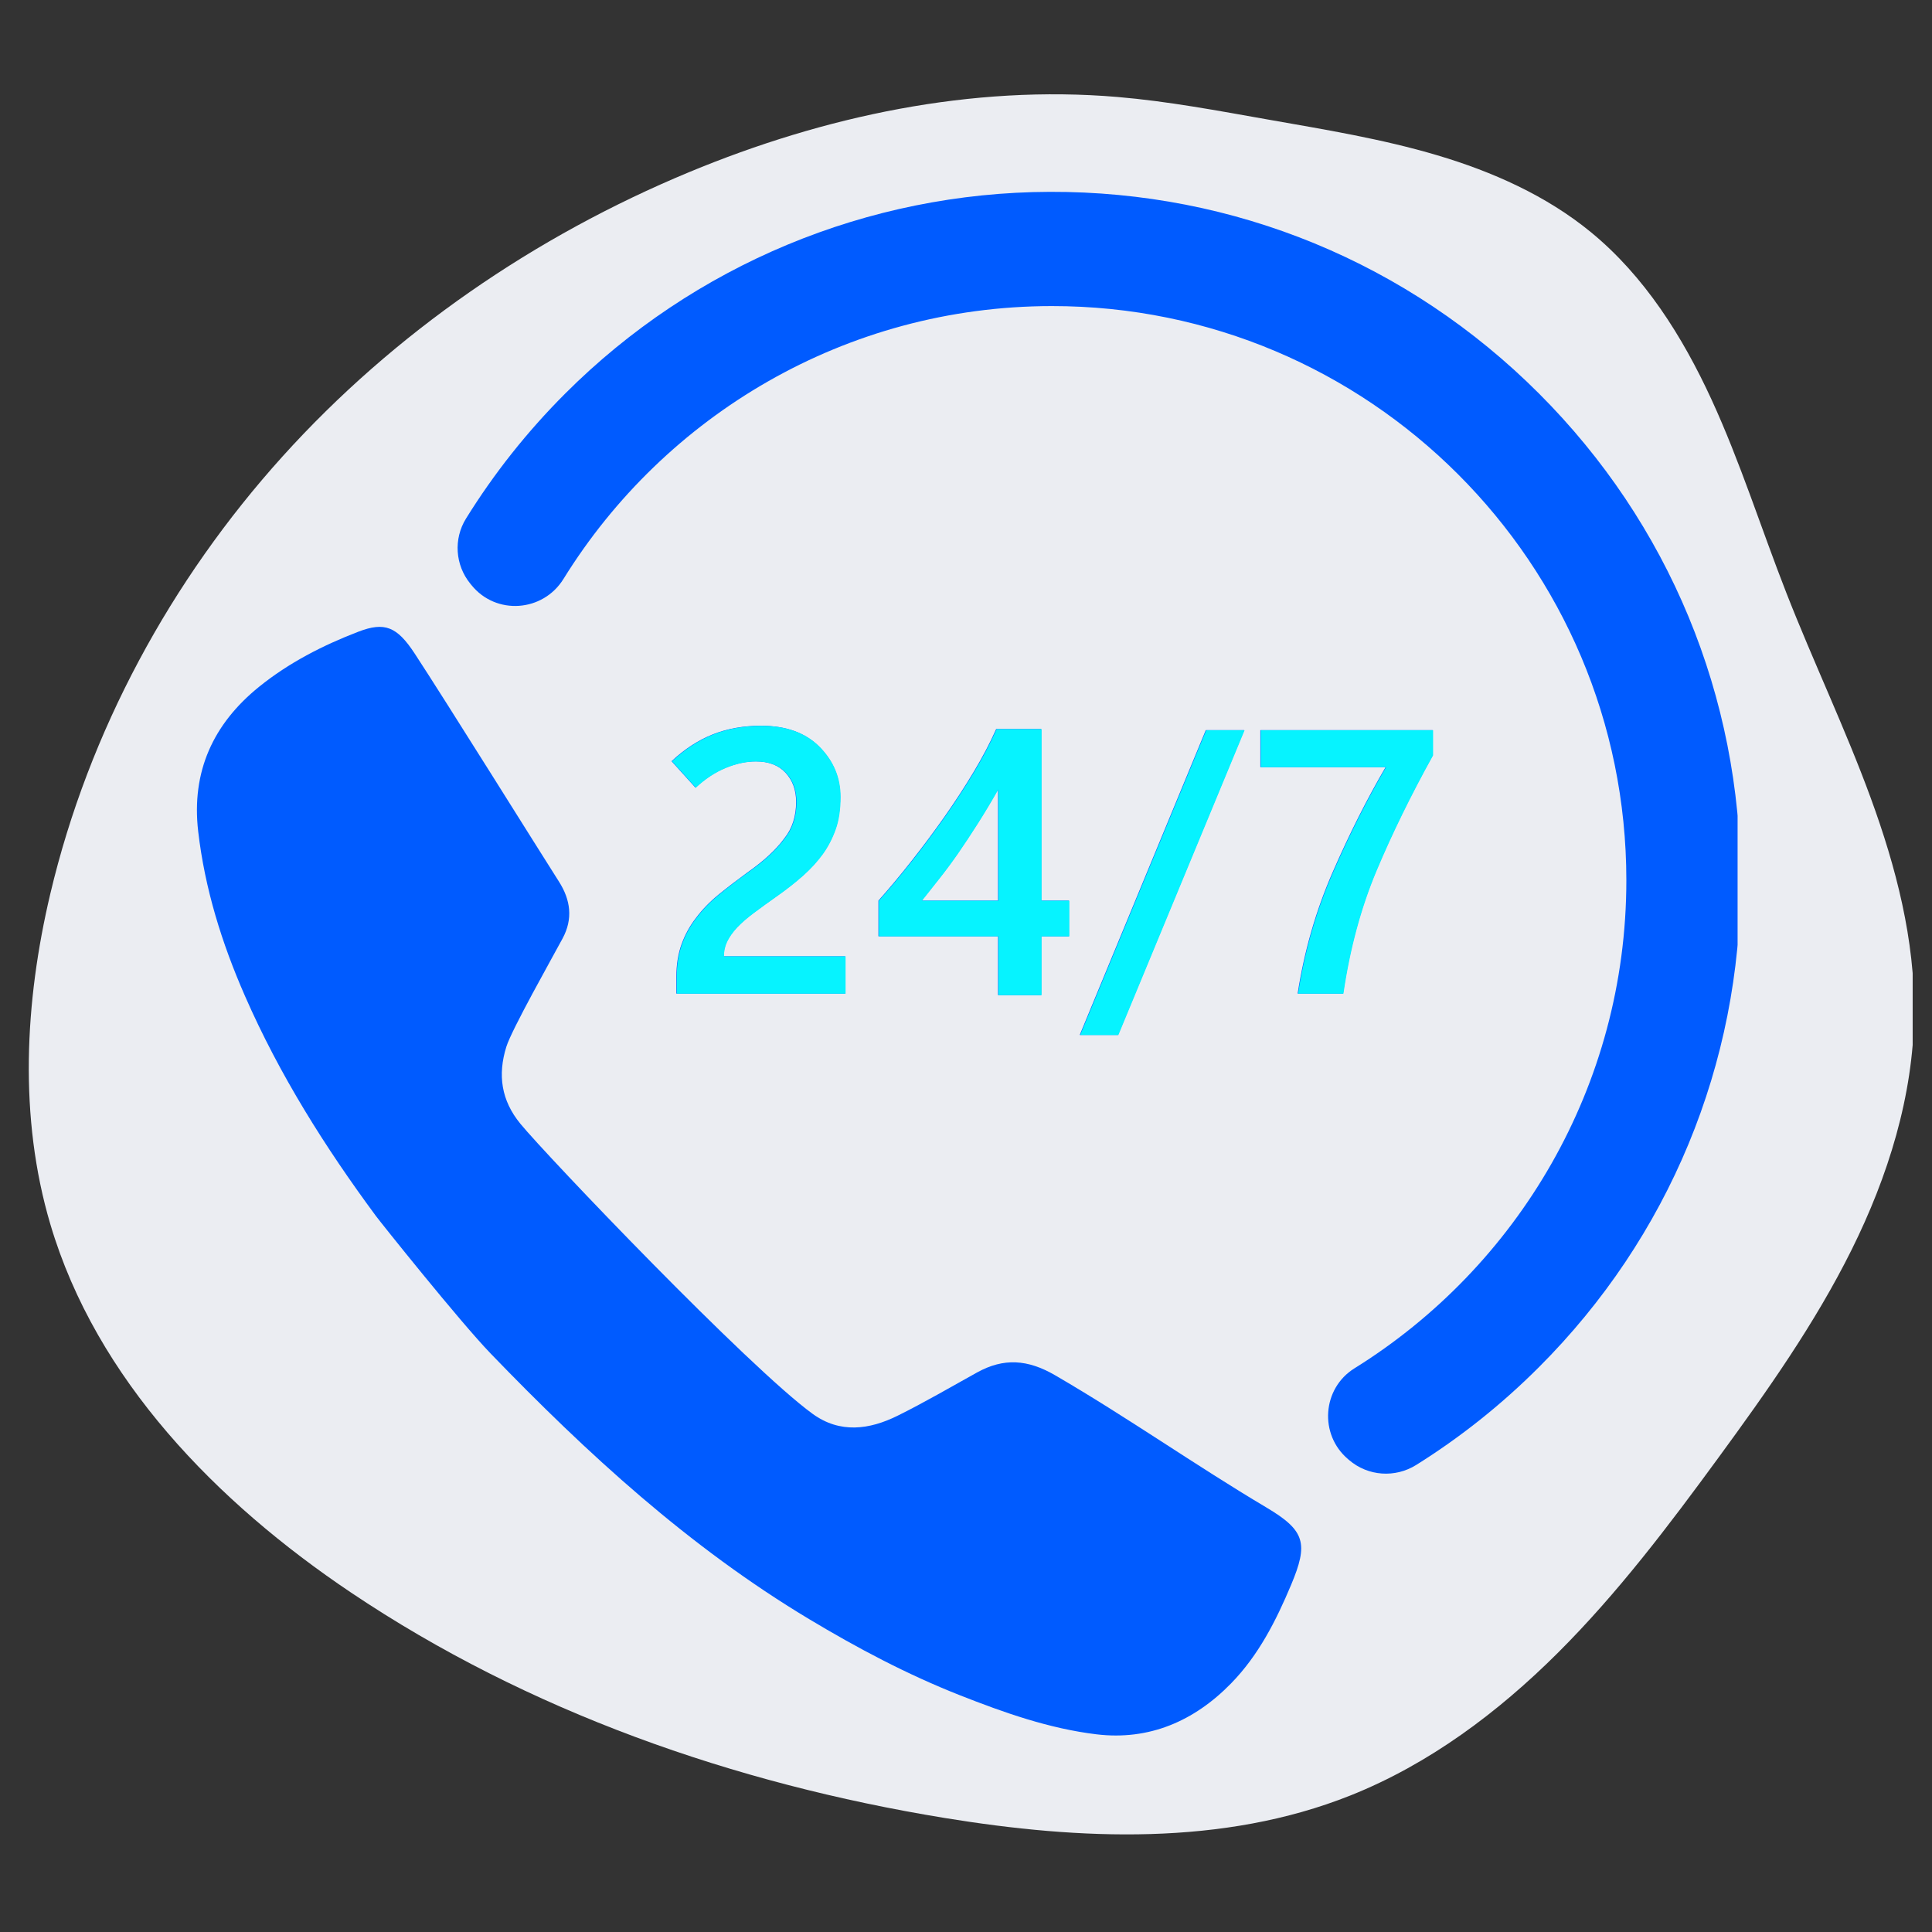
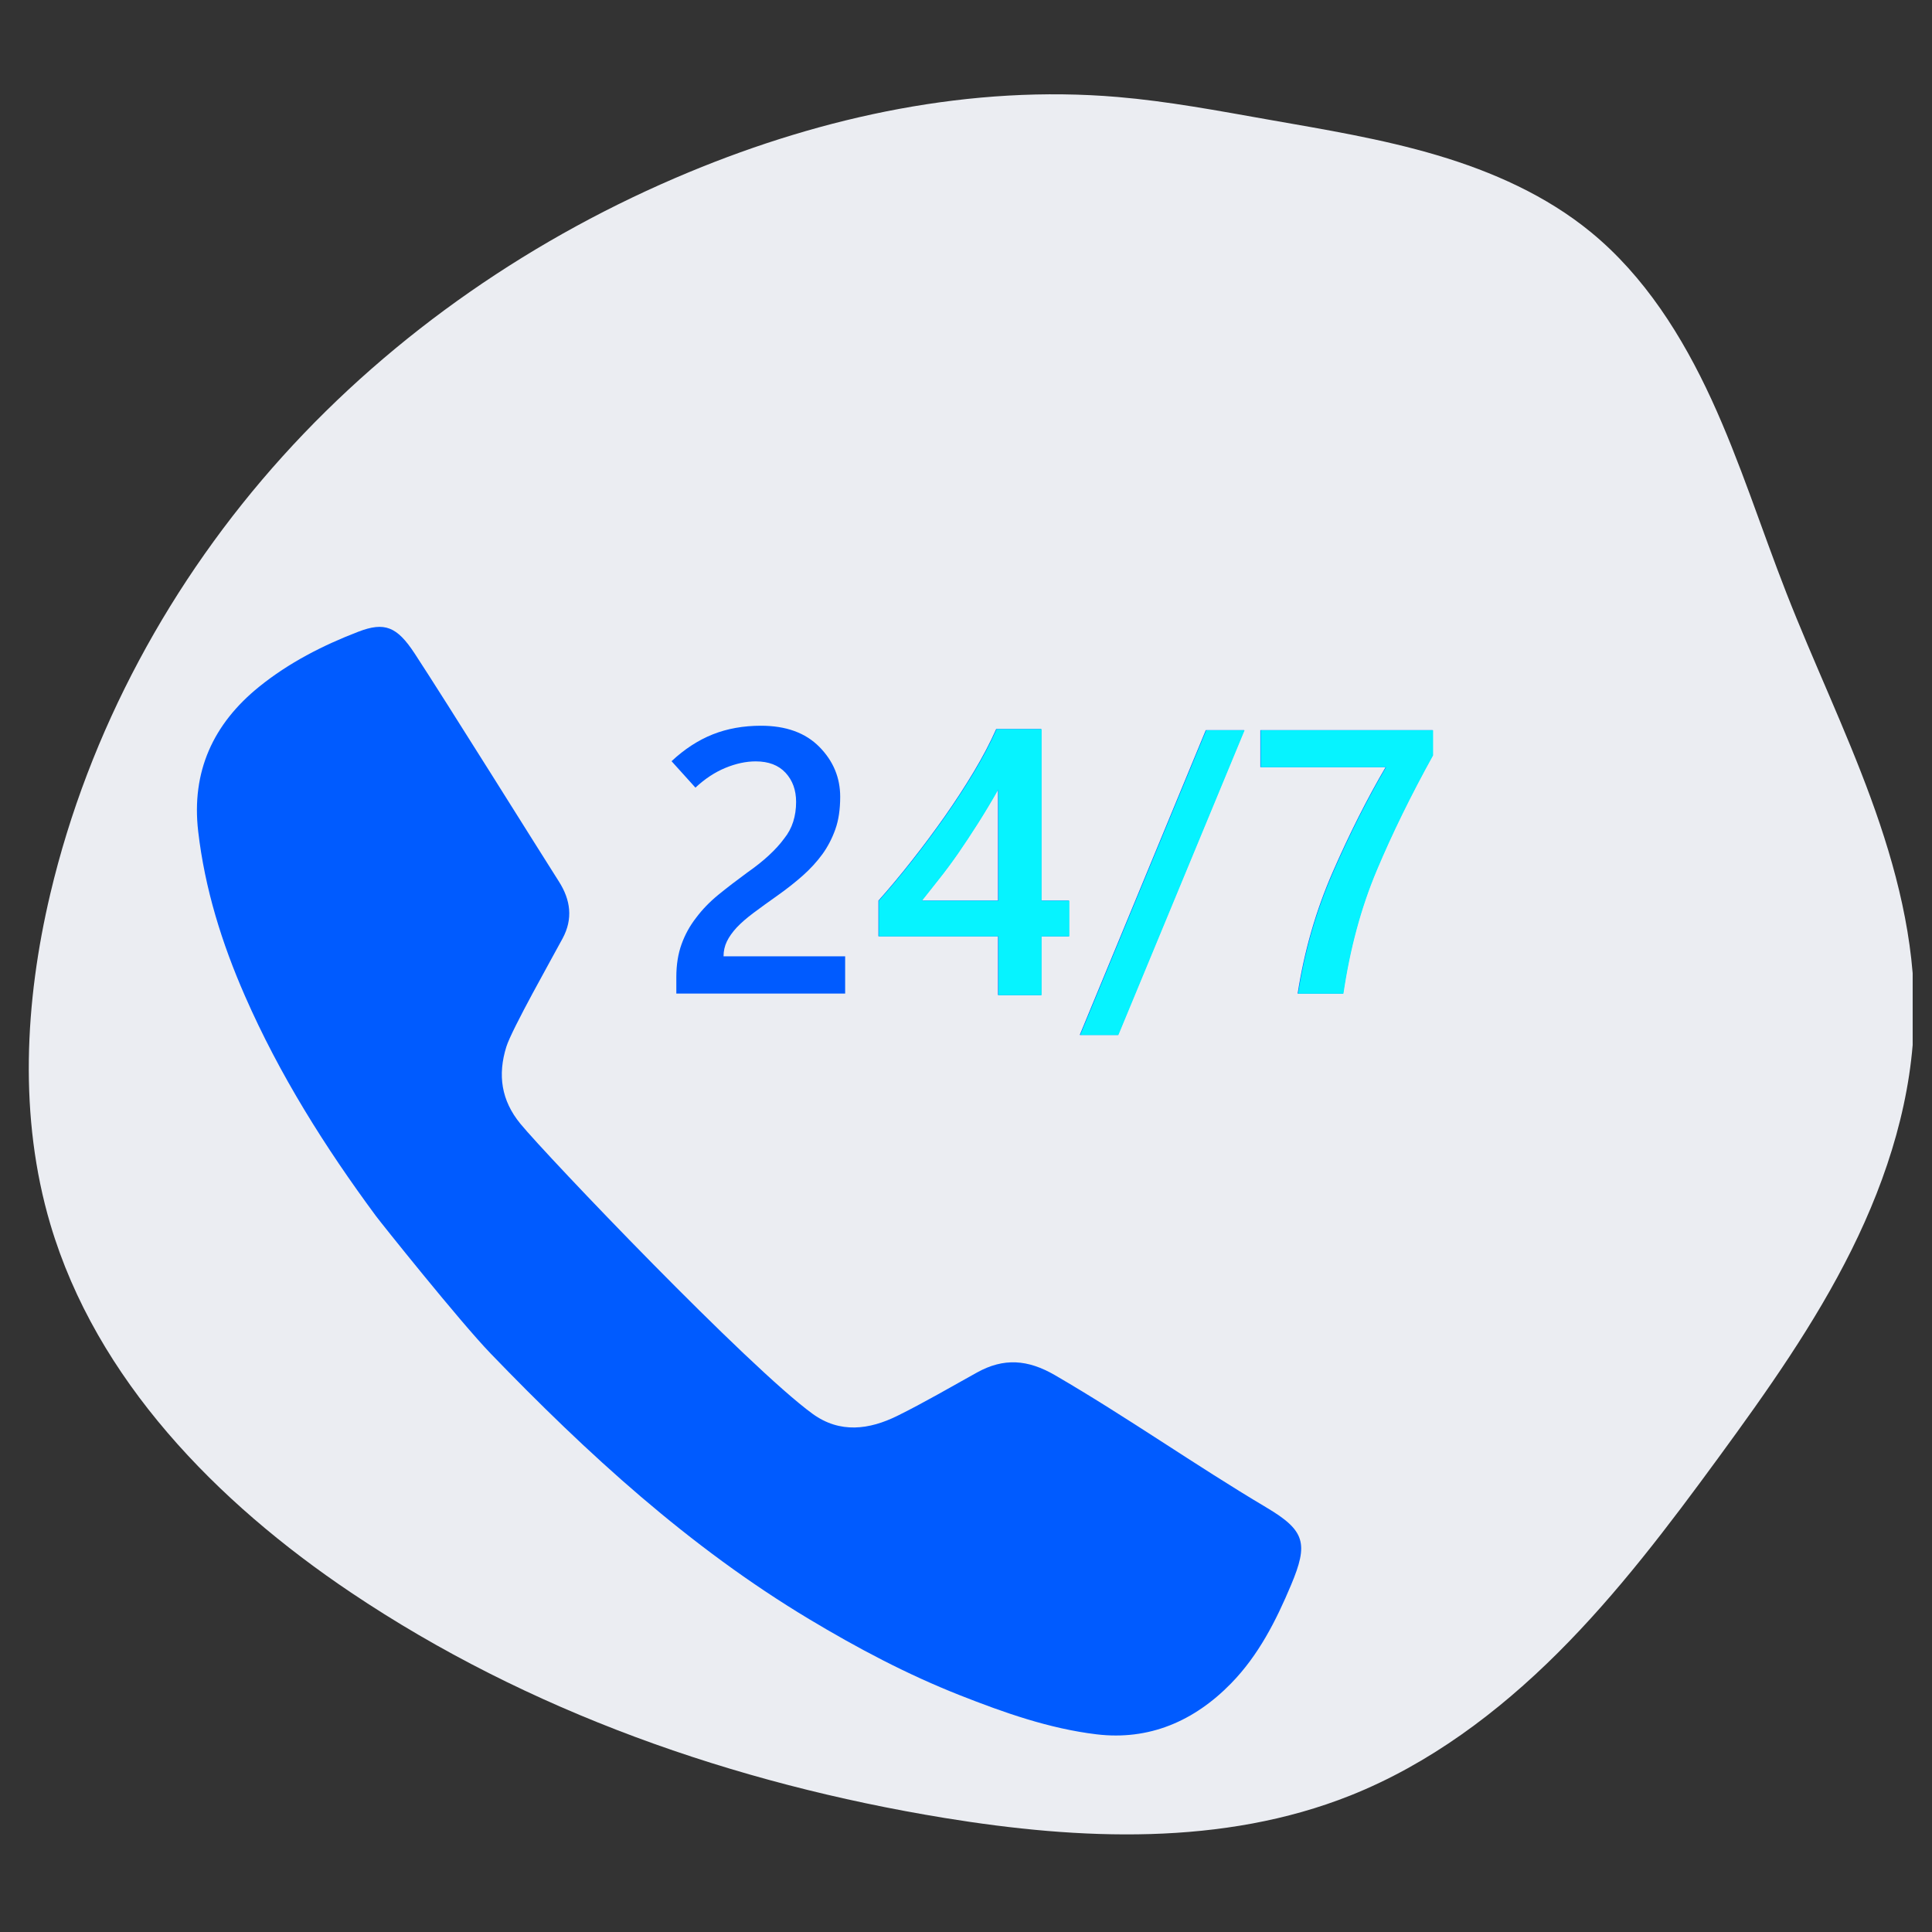
<svg xmlns="http://www.w3.org/2000/svg" width="800" zoomAndPan="magnify" viewBox="0 0 600 600" height="800" preserveAspectRatio="xMidYMid meet" version="1.0">
  <rect x="0" y="0" width="600" height="600" fill="#333333" stroke="none" />
  <defs>
    <clipPath id="8ba9a30525">
      <path d="M 8 29 L 593.996 29 L 593.996 570 L 8 570 Z M 8 29 " clip-rule="nonzero" />
    </clipPath>
    <clipPath id="54a48be770">
-       <path d="M 142 59.387 L 539.625 59.387 L 539.625 458 L 142 458 Z M 142 59.387 " clip-rule="nonzero" />
-     </clipPath>
+       </clipPath>
    <clipPath id="7eaebea109">
      <path d="M 183.887 194 L 405 194 L 405 325.613 L 183.887 325.613 Z M 183.887 194 " clip-rule="nonzero" />
    </clipPath>
    <clipPath id="94b56130bb">
      <path d="M 183.887 187.168 L 447.801 187.168 L 447.801 325.613 L 183.887 325.613 Z M 183.887 187.168 " clip-rule="nonzero" />
    </clipPath>
  </defs>
  <g clip-path="url(#8ba9a30525)">
    <path fill="#ebedf2" d="M 108.996 494.574 C 67.309 466.574 29.898 428.359 15.637 380.207 C 5.805 347.012 7.66 311.207 15.637 277.516 C 27.57 227.125 53.055 180.191 87.746 141.75 C 122.438 103.305 166.199 73.312 214.023 53.457 C 256.004 36.027 301.766 26.273 347.059 30.117 C 362.742 31.445 378.238 34.383 393.738 37.117 C 411.391 40.234 429.141 43.113 446.328 48.215 C 463.512 53.316 480.242 60.754 494.098 72.129 C 510.719 85.77 522.504 104.477 531.496 124.012 C 540.484 143.547 546.945 164.133 554.781 184.156 C 563.137 205.516 573.07 226.242 580.957 247.777 C 588.844 269.316 594.699 291.926 594.457 314.859 C 594.188 340.367 586.355 365.355 575 388.199 C 563.648 411.043 548.832 431.969 533.773 452.562 C 518.285 473.742 502.402 494.762 483.82 513.289 C 465.242 531.812 443.785 547.871 419.41 557.59 C 379.836 573.367 335.426 571.457 293.379 564.59 C 227.992 553.91 163.992 531.512 108.996 494.574 Z M 108.996 494.574 " fill-opacity="1" fill-rule="nonzero" />
  </g>
  <path fill="#005bff" d="M 393.289 468.164 C 371.09 454.973 349.984 440.055 327.629 427.074 C 319.156 422.156 311.707 421.66 303.449 426.223 C 295.234 430.77 287.121 435.531 278.711 439.688 C 269.977 444.004 260.867 445.25 252.371 439.086 C 232.57 424.703 169.859 359.055 161.598 348.977 C 155.664 341.738 154.516 333.82 157.254 325.066 C 158.938 319.676 171.398 297.641 174.73 291.418 C 177.965 285.387 177.25 279.516 173.559 273.746 C 167.898 264.887 138.316 217.484 128.758 202.922 C 123.277 194.574 119.441 193.051 111.277 196.188 C 100.258 200.422 89.738 205.797 80.492 213.262 C 66.184 224.812 59.402 239.645 61.547 258.18 C 63.613 275.988 68.883 292.879 76.051 309.25 C 86.777 333.75 100.902 356.211 116.758 377.652 C 118.211 379.613 142.727 410.34 152.363 420.34 C 182.332 451.418 213.98 480.438 251.246 502.809 C 266.281 511.836 281.703 520.004 298.012 526.438 C 311.797 531.875 325.852 536.844 340.555 538.613 C 356.84 540.57 370.84 534.539 382.285 522.832 C 390.855 514.066 396.281 503.344 400.965 492.195 C 406.387 479.289 405.344 475.324 393.289 468.164 " fill-opacity="1" fill-rule="nonzero" />
  <path fill="#005bff" d="M 228.809 288.027 C 230.176 286.582 231.918 285.07 234.031 283.492 C 236.141 281.914 238.625 280.117 241.477 278.102 C 244.328 276.086 246.934 274.031 249.293 271.941 C 251.648 269.848 253.707 267.602 255.453 265.207 C 257.086 262.926 258.41 260.379 259.418 257.562 C 260.426 254.746 260.93 251.383 260.93 247.465 C 260.93 241.492 258.773 236.32 254.453 231.945 C 250.137 227.574 244.098 225.383 236.344 225.383 C 230.863 225.383 225.871 226.277 221.363 228.062 C 216.859 229.855 212.586 232.629 208.555 236.395 L 215.973 244.609 C 218.902 241.871 222 239.828 225.27 238.477 C 228.543 237.129 231.684 236.453 234.688 236.453 C 238.68 236.453 241.77 237.629 243.957 239.988 C 246.145 242.348 247.238 245.371 247.238 249.059 C 247.238 251.266 246.934 253.316 246.324 255.223 C 245.719 257.125 244.785 258.855 243.531 260.414 C 242.273 262.129 240.707 263.859 238.82 265.605 C 236.941 267.355 234.668 269.16 232.004 271.027 C 228.773 273.387 225.809 275.668 223.102 277.871 C 220.402 280.078 218.102 282.457 216.199 285.004 C 214.262 287.477 212.75 290.219 211.664 293.223 C 210.582 296.223 210.039 299.629 210.039 303.43 L 210.039 308.566 L 262.469 308.566 L 262.469 296.984 L 224.703 296.984 C 224.703 295.348 225.043 293.816 225.727 292.395 C 226.414 290.965 227.441 289.508 228.809 288.027 " fill-opacity="1" fill-rule="nonzero" />
  <path fill="#005bff" d="M 309.938 279.695 L 286.203 279.695 C 287.914 277.527 289.723 275.246 291.625 272.852 C 293.527 270.453 295.484 267.812 297.5 264.922 C 299.441 262.105 301.457 259.051 303.547 255.766 C 305.641 252.477 307.773 248.926 309.938 245.125 Z M 309.367 226.41 C 307.504 230.633 305.172 235.074 302.379 239.73 C 299.586 244.395 296.566 249.023 293.336 253.625 C 290.066 258.266 286.68 262.809 283.18 267.258 C 279.68 271.711 276.223 275.859 272.801 279.695 L 272.801 290.766 L 309.938 290.766 L 309.938 309.023 L 323.348 309.023 L 323.348 290.766 L 331.961 290.766 L 331.961 279.695 L 323.348 279.695 L 323.348 226.41 L 309.367 226.41 " fill-opacity="1" fill-rule="nonzero" />
  <path fill="#005bff" d="M 374.465 226.754 L 335.328 321.402 L 347.191 321.402 L 386.391 226.754 L 374.465 226.754 " fill-opacity="1" fill-rule="nonzero" />
  <path fill="#005bff" d="M 402.992 308.566 L 417.082 308.566 C 419.137 294.57 422.582 281.828 427.41 270.34 C 432.242 258.855 438.078 246.93 444.926 234.57 L 444.926 226.754 L 391.41 226.754 L 391.41 238.223 L 430.32 238.223 C 424.578 248.035 419.098 258.902 413.887 270.824 C 408.676 282.75 405.047 295.328 402.992 308.566 " fill-opacity="1" fill-rule="nonzero" />
  <g clip-path="url(#54a48be770)">
-     <path fill="#005bff" d="M 477.934 122.203 C 437.375 81.641 383.391 59.383 326 59.578 C 269.52 59.766 215.488 82.262 175.547 122.203 C 163.66 134.086 153.348 147.129 144.711 161.066 C 140.805 167.375 141.355 175.488 146.039 181.238 C 146.172 181.402 146.301 181.562 146.434 181.723 C 154.059 191.141 168.629 190.082 175.004 179.777 C 206.445 129.004 262.637 95.102 326.613 95.055 C 425.113 94.984 505.078 174.895 505.078 273.398 C 505.074 337.301 471.289 393.457 420.641 424.945 C 410.613 431.184 409.617 445.488 418.621 453.129 C 418.742 453.234 418.863 453.336 418.98 453.438 C 424.848 458.465 433.273 459.047 439.816 454.953 C 453.477 446.414 466.262 436.258 477.934 424.582 C 518.32 384.203 540.559 330.504 540.559 273.395 C 540.559 216.281 518.32 162.586 477.934 122.203 " fill-opacity="1" fill-rule="nonzero" />
-   </g>
+     </g>
  <g clip-path="url(#7eaebea109)">
    <path fill="#06f3ff" d="M 393.422 468.195 C 371.223 455.004 350.113 440.086 327.762 427.105 C 319.285 422.188 311.836 421.688 303.582 426.254 C 295.363 430.801 287.254 435.562 278.84 439.719 C 270.105 444.031 260.996 445.281 252.504 439.113 C 232.703 424.734 169.992 359.086 161.727 349.008 C 155.797 341.766 154.645 333.848 157.383 325.098 C 159.07 319.707 171.531 297.668 174.863 291.449 C 178.094 285.414 177.379 279.547 173.691 273.773 C 168.027 264.918 138.449 217.512 128.891 202.949 C 123.41 194.602 119.57 193.082 111.41 196.219 C 100.387 200.453 89.871 205.828 80.625 213.293 C 66.316 224.844 59.535 239.672 61.68 258.211 C 63.742 276.02 69.012 292.91 76.18 309.281 C 86.906 333.777 101.031 356.238 116.891 377.68 C 118.344 379.645 142.855 410.371 152.496 420.371 C 182.461 451.449 214.109 480.469 251.375 502.836 C 266.414 511.863 281.832 520.031 298.145 526.469 C 311.926 531.906 325.98 536.875 340.688 538.645 C 356.973 540.598 370.973 534.566 382.418 522.859 C 390.984 514.098 396.414 503.375 401.094 492.223 C 406.52 479.316 405.473 475.355 393.422 468.195 " fill-opacity="1" fill-rule="nonzero" />
  </g>
-   <path fill="#06f3ff" d="M 228.941 288.055 C 230.309 286.609 232.051 285.102 234.164 283.52 C 236.27 281.941 238.754 280.145 241.609 278.129 C 244.457 276.117 247.066 274.059 249.426 271.969 C 251.781 269.875 253.836 267.633 255.586 265.234 C 257.219 262.953 258.539 260.406 259.547 257.59 C 260.555 254.773 261.062 251.41 261.062 247.492 C 261.062 241.52 258.902 236.348 254.586 231.973 C 250.266 227.602 244.23 225.41 236.473 225.41 C 230.992 225.41 226 226.309 221.496 228.094 C 216.988 229.883 212.715 232.66 208.688 236.422 L 216.102 244.641 C 219.031 241.902 222.133 239.855 225.402 238.504 C 228.676 237.156 231.812 236.484 234.816 236.484 C 238.809 236.484 241.898 237.66 244.086 240.02 C 246.273 242.379 247.367 245.398 247.367 249.09 C 247.367 251.297 247.066 253.348 246.453 255.25 C 245.848 257.152 244.914 258.883 243.66 260.445 C 242.406 262.156 240.836 263.887 238.953 265.637 C 237.074 267.387 234.801 269.191 232.137 271.055 C 228.902 273.414 225.938 275.695 223.234 277.902 C 220.535 280.109 218.234 282.488 216.332 285.031 C 214.391 287.504 212.883 290.246 211.797 293.25 C 210.715 296.254 210.172 299.66 210.172 303.461 L 210.172 308.594 L 262.602 308.594 L 262.602 297.016 L 224.832 297.016 C 224.832 295.379 225.172 293.848 225.859 292.422 C 226.543 290.996 227.57 289.539 228.941 288.055 " fill-opacity="1" fill-rule="nonzero" />
  <path fill="#06f3ff" d="M 310.07 279.727 L 286.336 279.727 C 288.047 277.559 289.855 275.277 291.754 272.879 C 293.656 270.484 295.617 267.844 297.629 264.949 C 299.57 262.133 301.59 259.082 303.68 255.793 C 305.773 252.504 307.902 248.953 310.07 245.152 Z M 309.5 226.441 C 307.633 230.664 305.305 235.105 302.512 239.762 C 299.715 244.422 296.699 249.051 293.465 253.656 C 290.195 258.297 286.809 262.84 283.312 267.289 C 279.809 271.742 276.352 275.887 272.93 279.727 L 272.93 290.793 L 310.07 290.793 L 310.07 309.051 L 323.477 309.051 L 323.477 290.793 L 332.09 290.793 L 332.09 279.727 L 323.477 279.727 L 323.477 226.441 L 309.5 226.441 " fill-opacity="1" fill-rule="nonzero" />
  <path fill="#06f3ff" d="M 374.598 226.781 L 335.457 321.434 L 347.324 321.434 L 386.523 226.781 L 374.598 226.781 " fill-opacity="1" fill-rule="nonzero" />
  <path fill="#06f3ff" d="M 403.125 308.594 L 417.215 308.594 C 419.266 294.598 422.711 281.855 427.539 270.371 C 432.371 258.883 438.211 246.957 445.059 234.598 L 445.059 226.781 L 391.539 226.781 L 391.539 238.25 L 430.449 238.25 C 424.707 248.062 419.23 258.934 414.02 270.852 C 408.805 282.777 405.176 295.359 403.125 308.594 " fill-opacity="1" fill-rule="nonzero" />
  <g clip-path="url(#94b56130bb)">
    <path fill="#06f3ff" d="M 478.062 122.23 C 437.508 81.672 383.523 59.41 326.133 59.605 C 269.648 59.793 215.621 82.293 175.68 122.23 C 163.793 134.117 153.477 147.156 144.84 161.098 C 140.934 167.402 141.484 175.516 146.172 181.27 C 146.301 181.43 146.434 181.59 146.562 181.754 C 154.188 191.172 168.758 190.113 175.137 179.809 C 206.574 129.035 262.77 95.133 326.742 95.086 C 425.246 95.016 505.211 174.926 505.211 273.426 C 505.207 337.328 471.422 393.484 420.773 424.977 C 410.742 431.211 409.746 445.52 418.754 453.16 C 418.875 453.266 418.992 453.367 419.113 453.469 C 424.977 458.492 433.406 459.078 439.949 454.984 C 453.609 446.445 466.395 436.289 478.062 424.613 C 518.449 384.23 540.691 330.535 540.691 273.422 C 540.691 216.309 518.449 162.613 478.062 122.23 " fill-opacity="1" fill-rule="nonzero" />
  </g>
</svg>